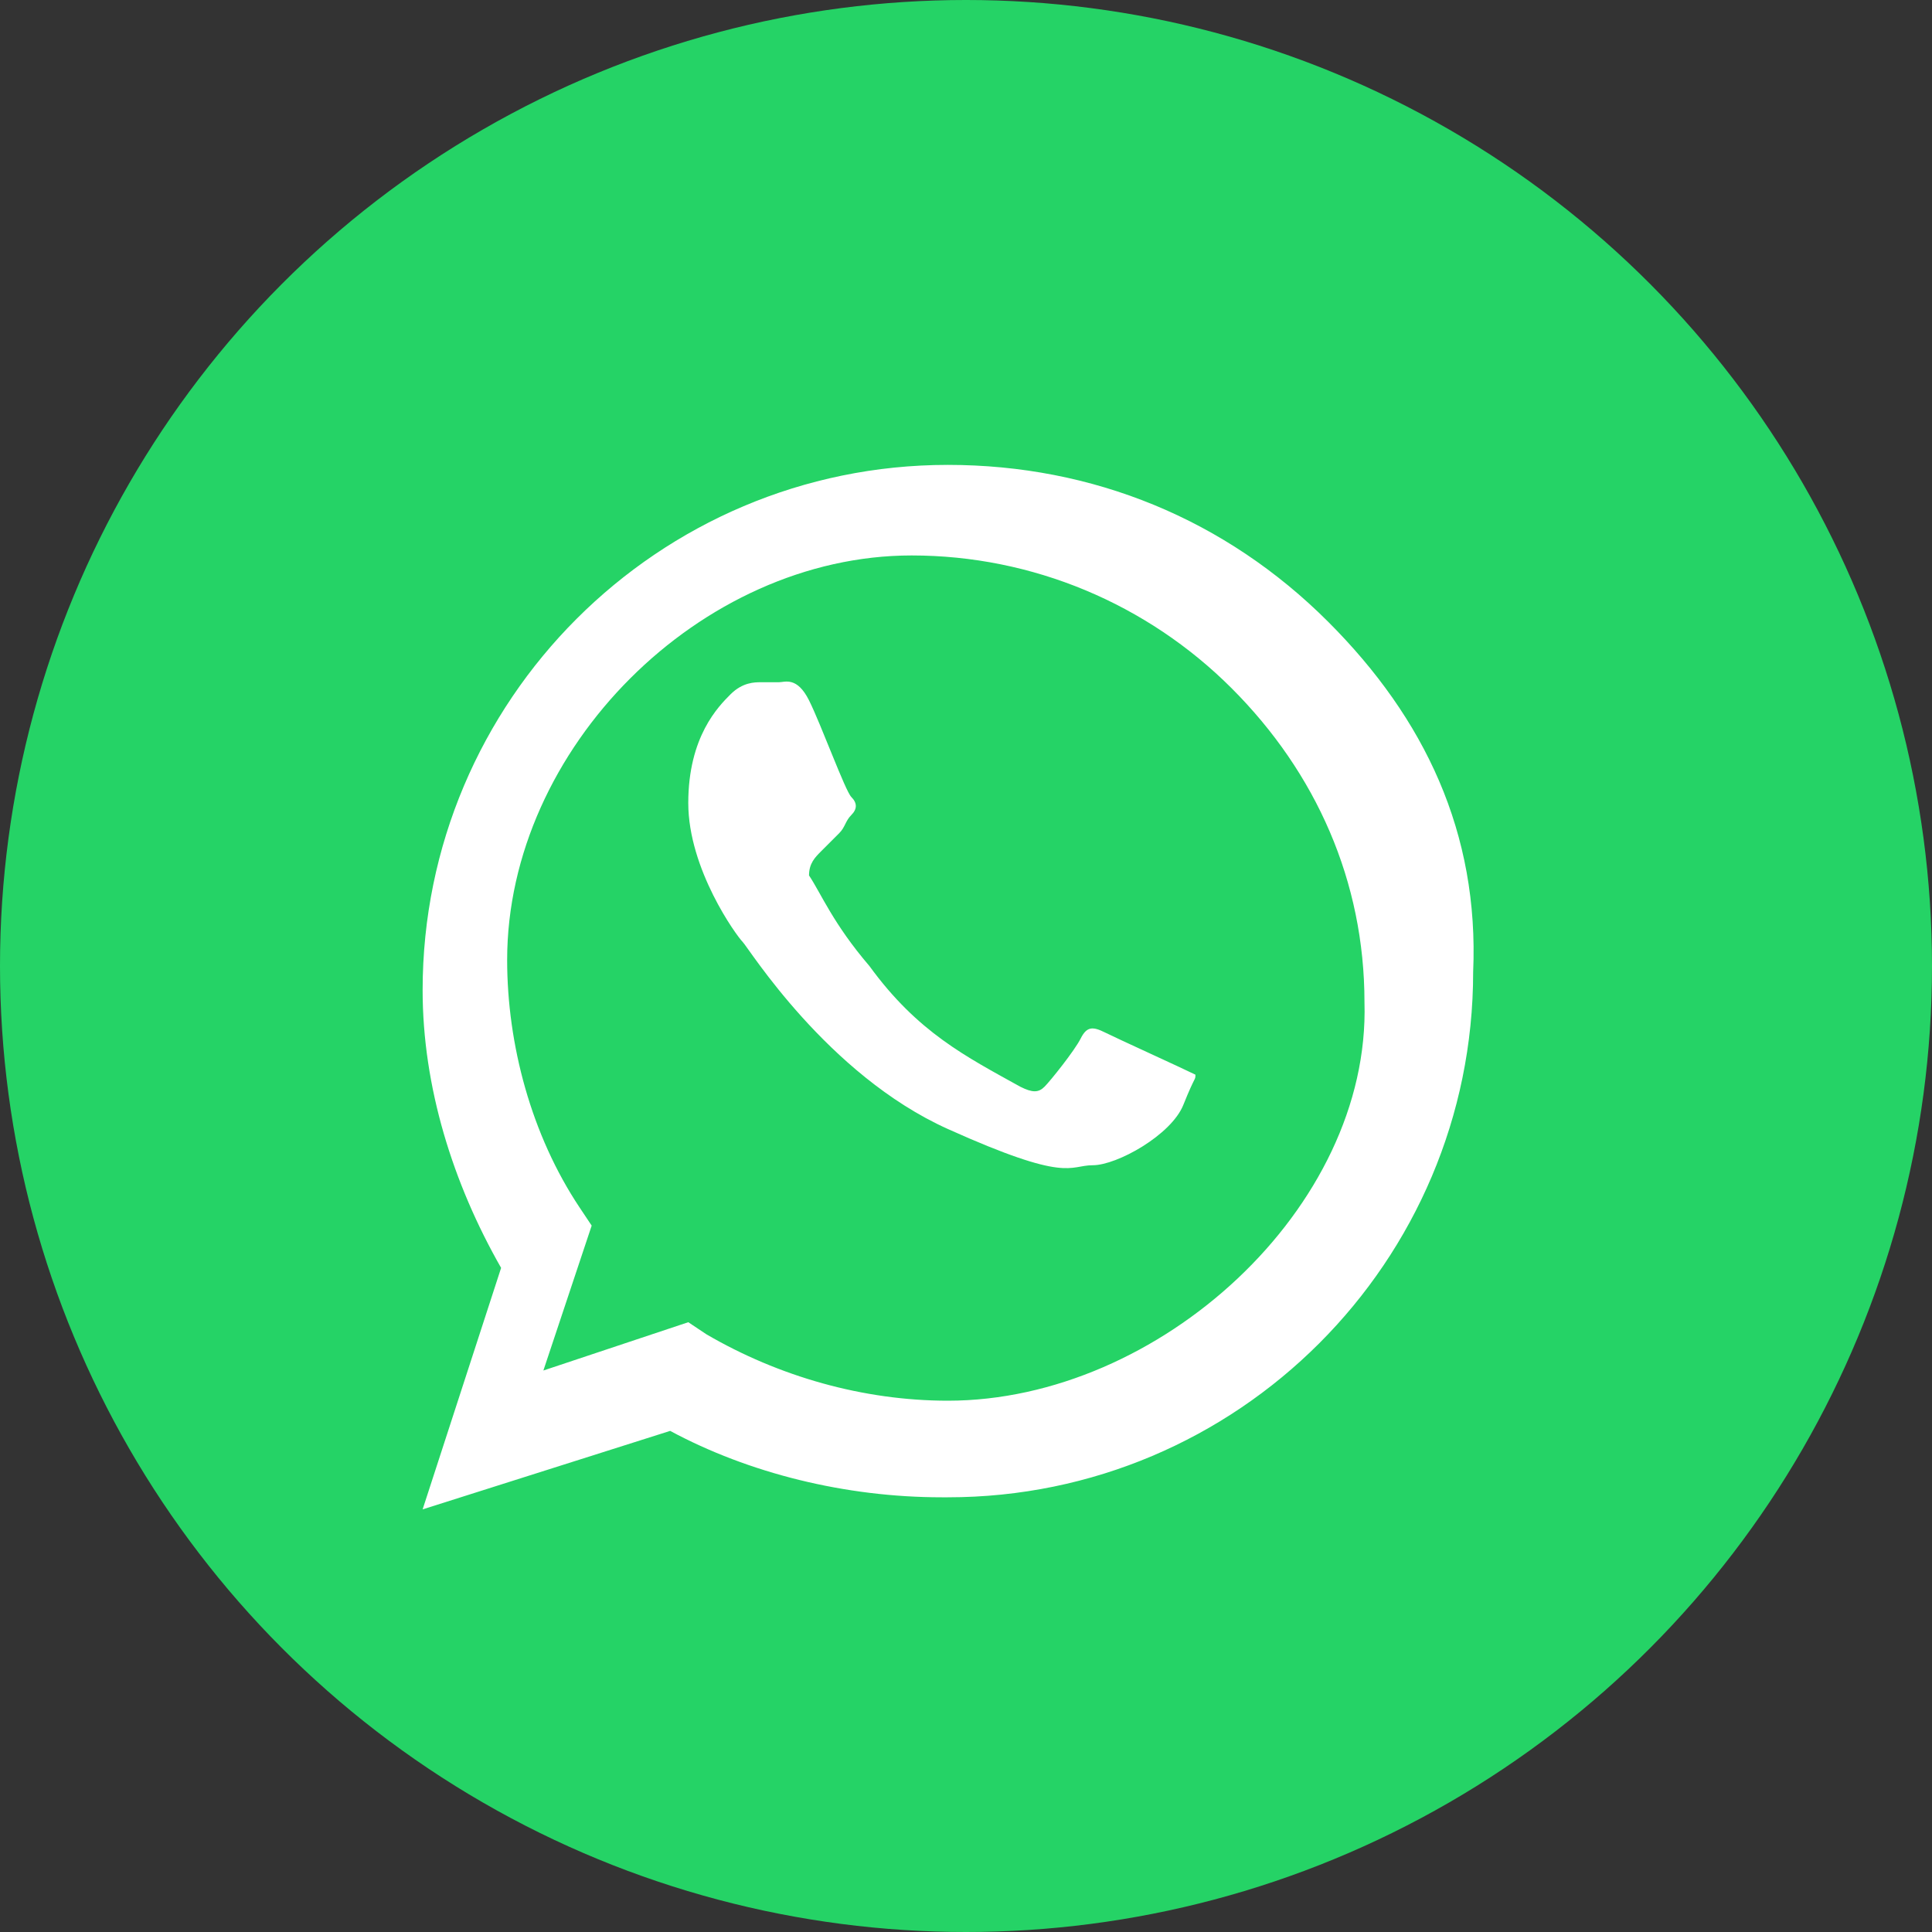
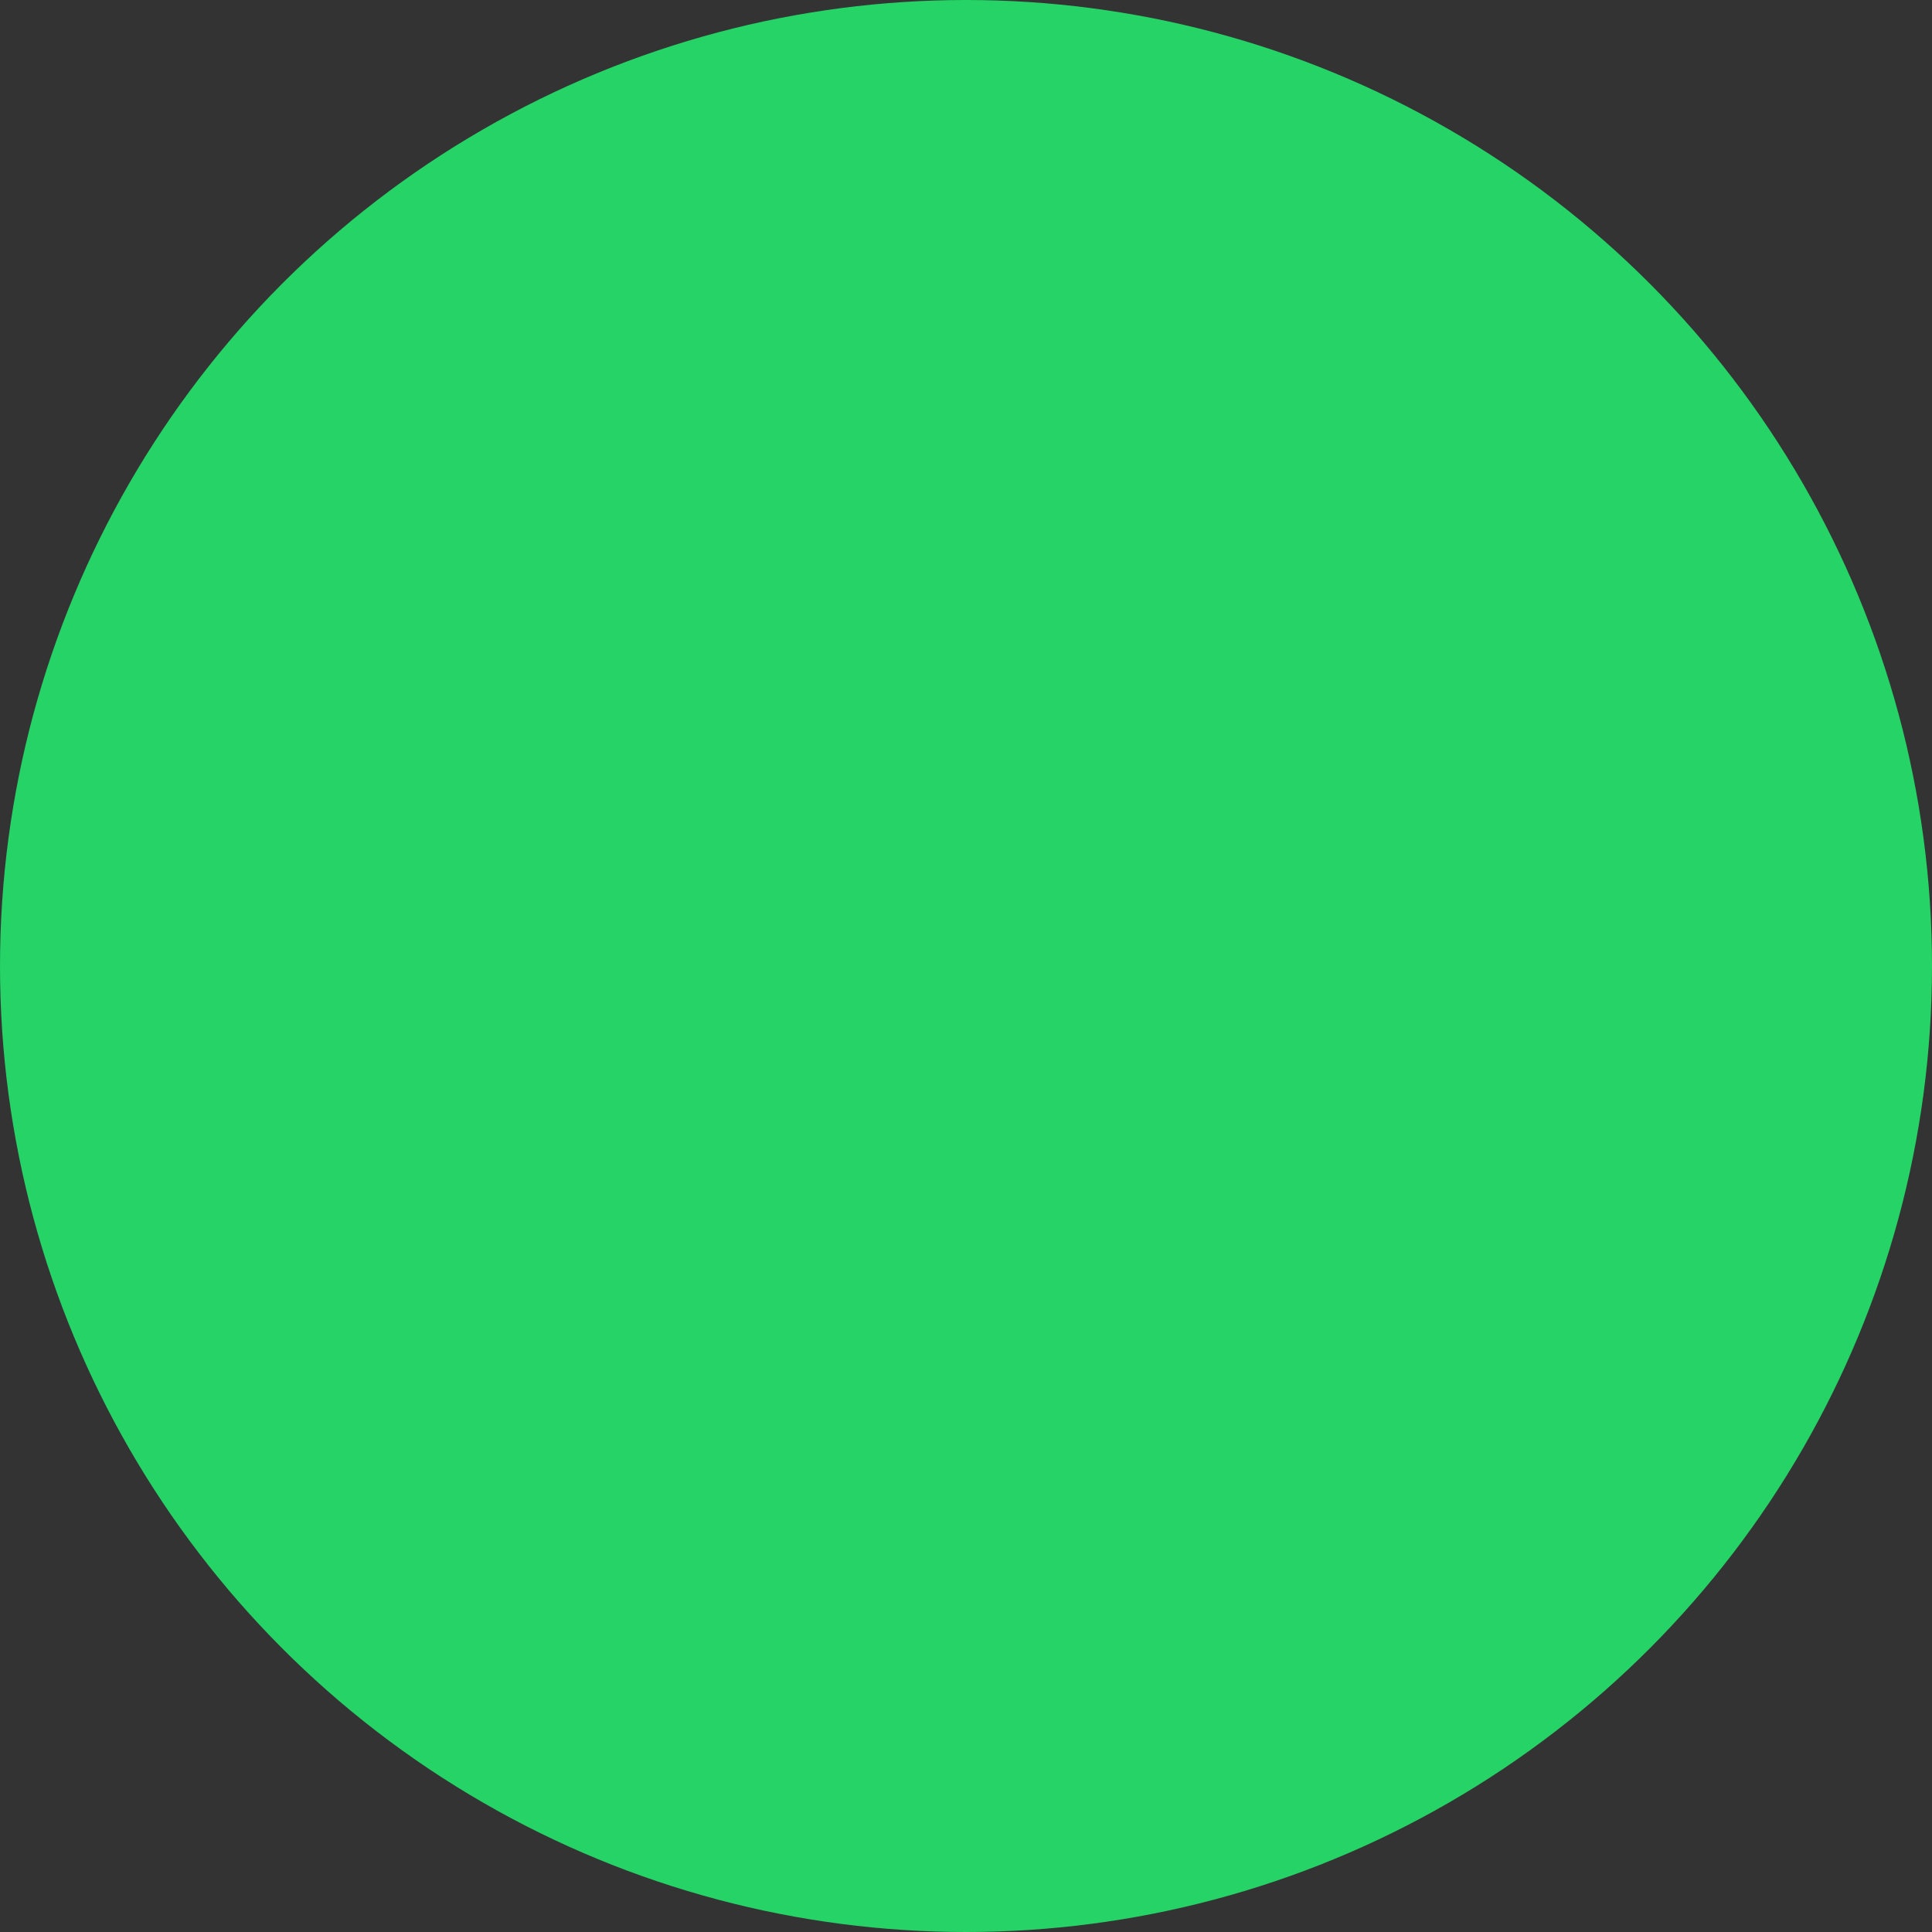
<svg xmlns="http://www.w3.org/2000/svg" viewBox="0 0 32 32">
  <rect x="0" y="0" width="32" height="32" fill="#333333" stroke="none" />
  <circle cx="16" cy="16" r="16" fill="#25D366" />
-   <path d="M22 10.3C20.3 8.6 18.1 7.7 15.7 7.7C10.9 7.7 7 11.6 7 16.4C7 18 7.5 19.6 8.3 21L7 25L11.1 23.7C12.4 24.4 14 24.8 15.6 24.8H15.7C20.5 24.8 24.4 20.9 24.4 16.1C24.5 13.8 23.6 11.9 22 10.3ZM15.7 23.2C14.3 23.2 12.9 22.8 11.7 22.1L11.4 21.9L9 22.7L9.8 20.3L9.6 20C8.8 18.8 8.4 17.3 8.4 15.9C8.4 12.4 11.6 9.2 15.1 9.2C17.1 9.2 19 10 20.4 11.4C21.8 12.8 22.6 14.6 22.6 16.6C22.7 20 19.2 23.2 15.7 23.2ZM19.8 17.8C19.6 17.7 18.5 17.2 18.3 17.1C18.1 17 18 17 17.9 17.2C17.8 17.4 17.4 17.9 17.3 18C17.2 18.1 17.1 18.1 16.9 18C16 17.5 15.2 17.1 14.4 16C13.8 15.3 13.6 14.8 13.4 14.5C13.4 14.3 13.5 14.2 13.6 14.1C13.7 14 13.8 13.9 13.9 13.8C14 13.7 14 13.6 14.1 13.5C14.2 13.4 14.2 13.3 14.1 13.2C14 13.1 13.6 12 13.4 11.6C13.2 11.2 13 11.3 12.9 11.3H12.6C12.5 11.3 12.3 11.3 12.1 11.5C11.9 11.7 11.4 12.2 11.4 13.3C11.4 14.4 12.2 15.5 12.3 15.6C12.4 15.7 13.7 17.8 15.7 18.7C17.7 19.6 17.7 19.3 18.1 19.3C18.5 19.3 19.4 18.8 19.6 18.3C19.8 17.8 19.8 17.9 19.8 17.8Z" fill="white" />
</svg>